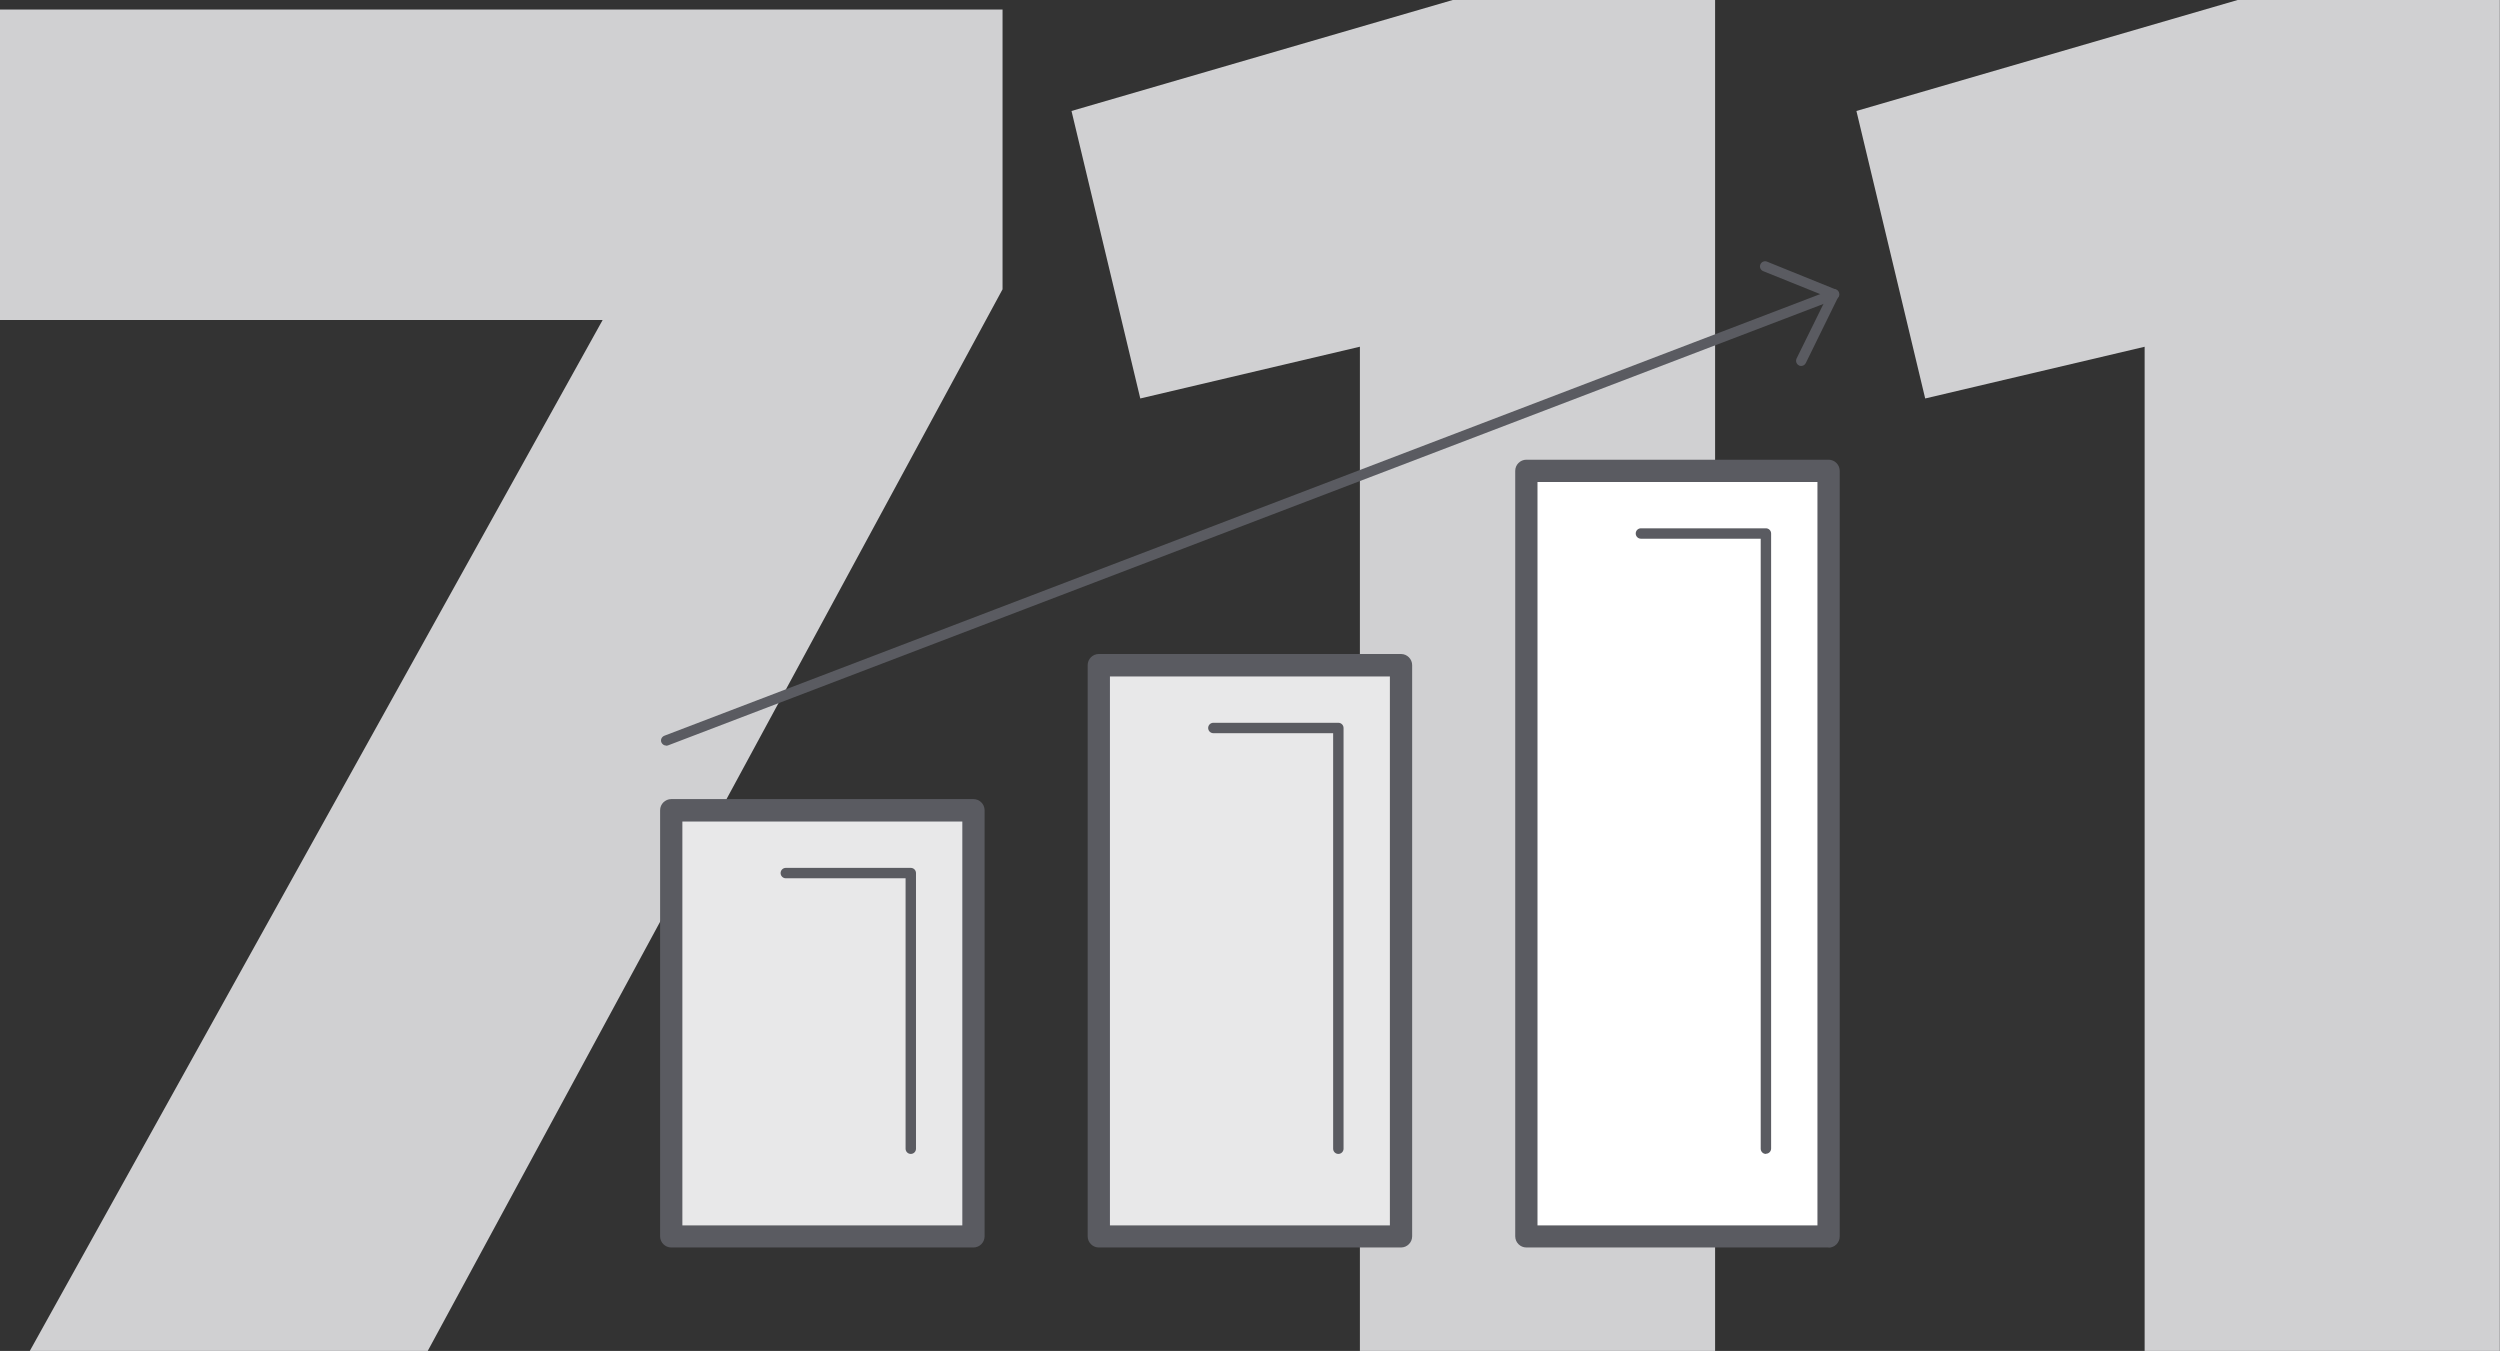
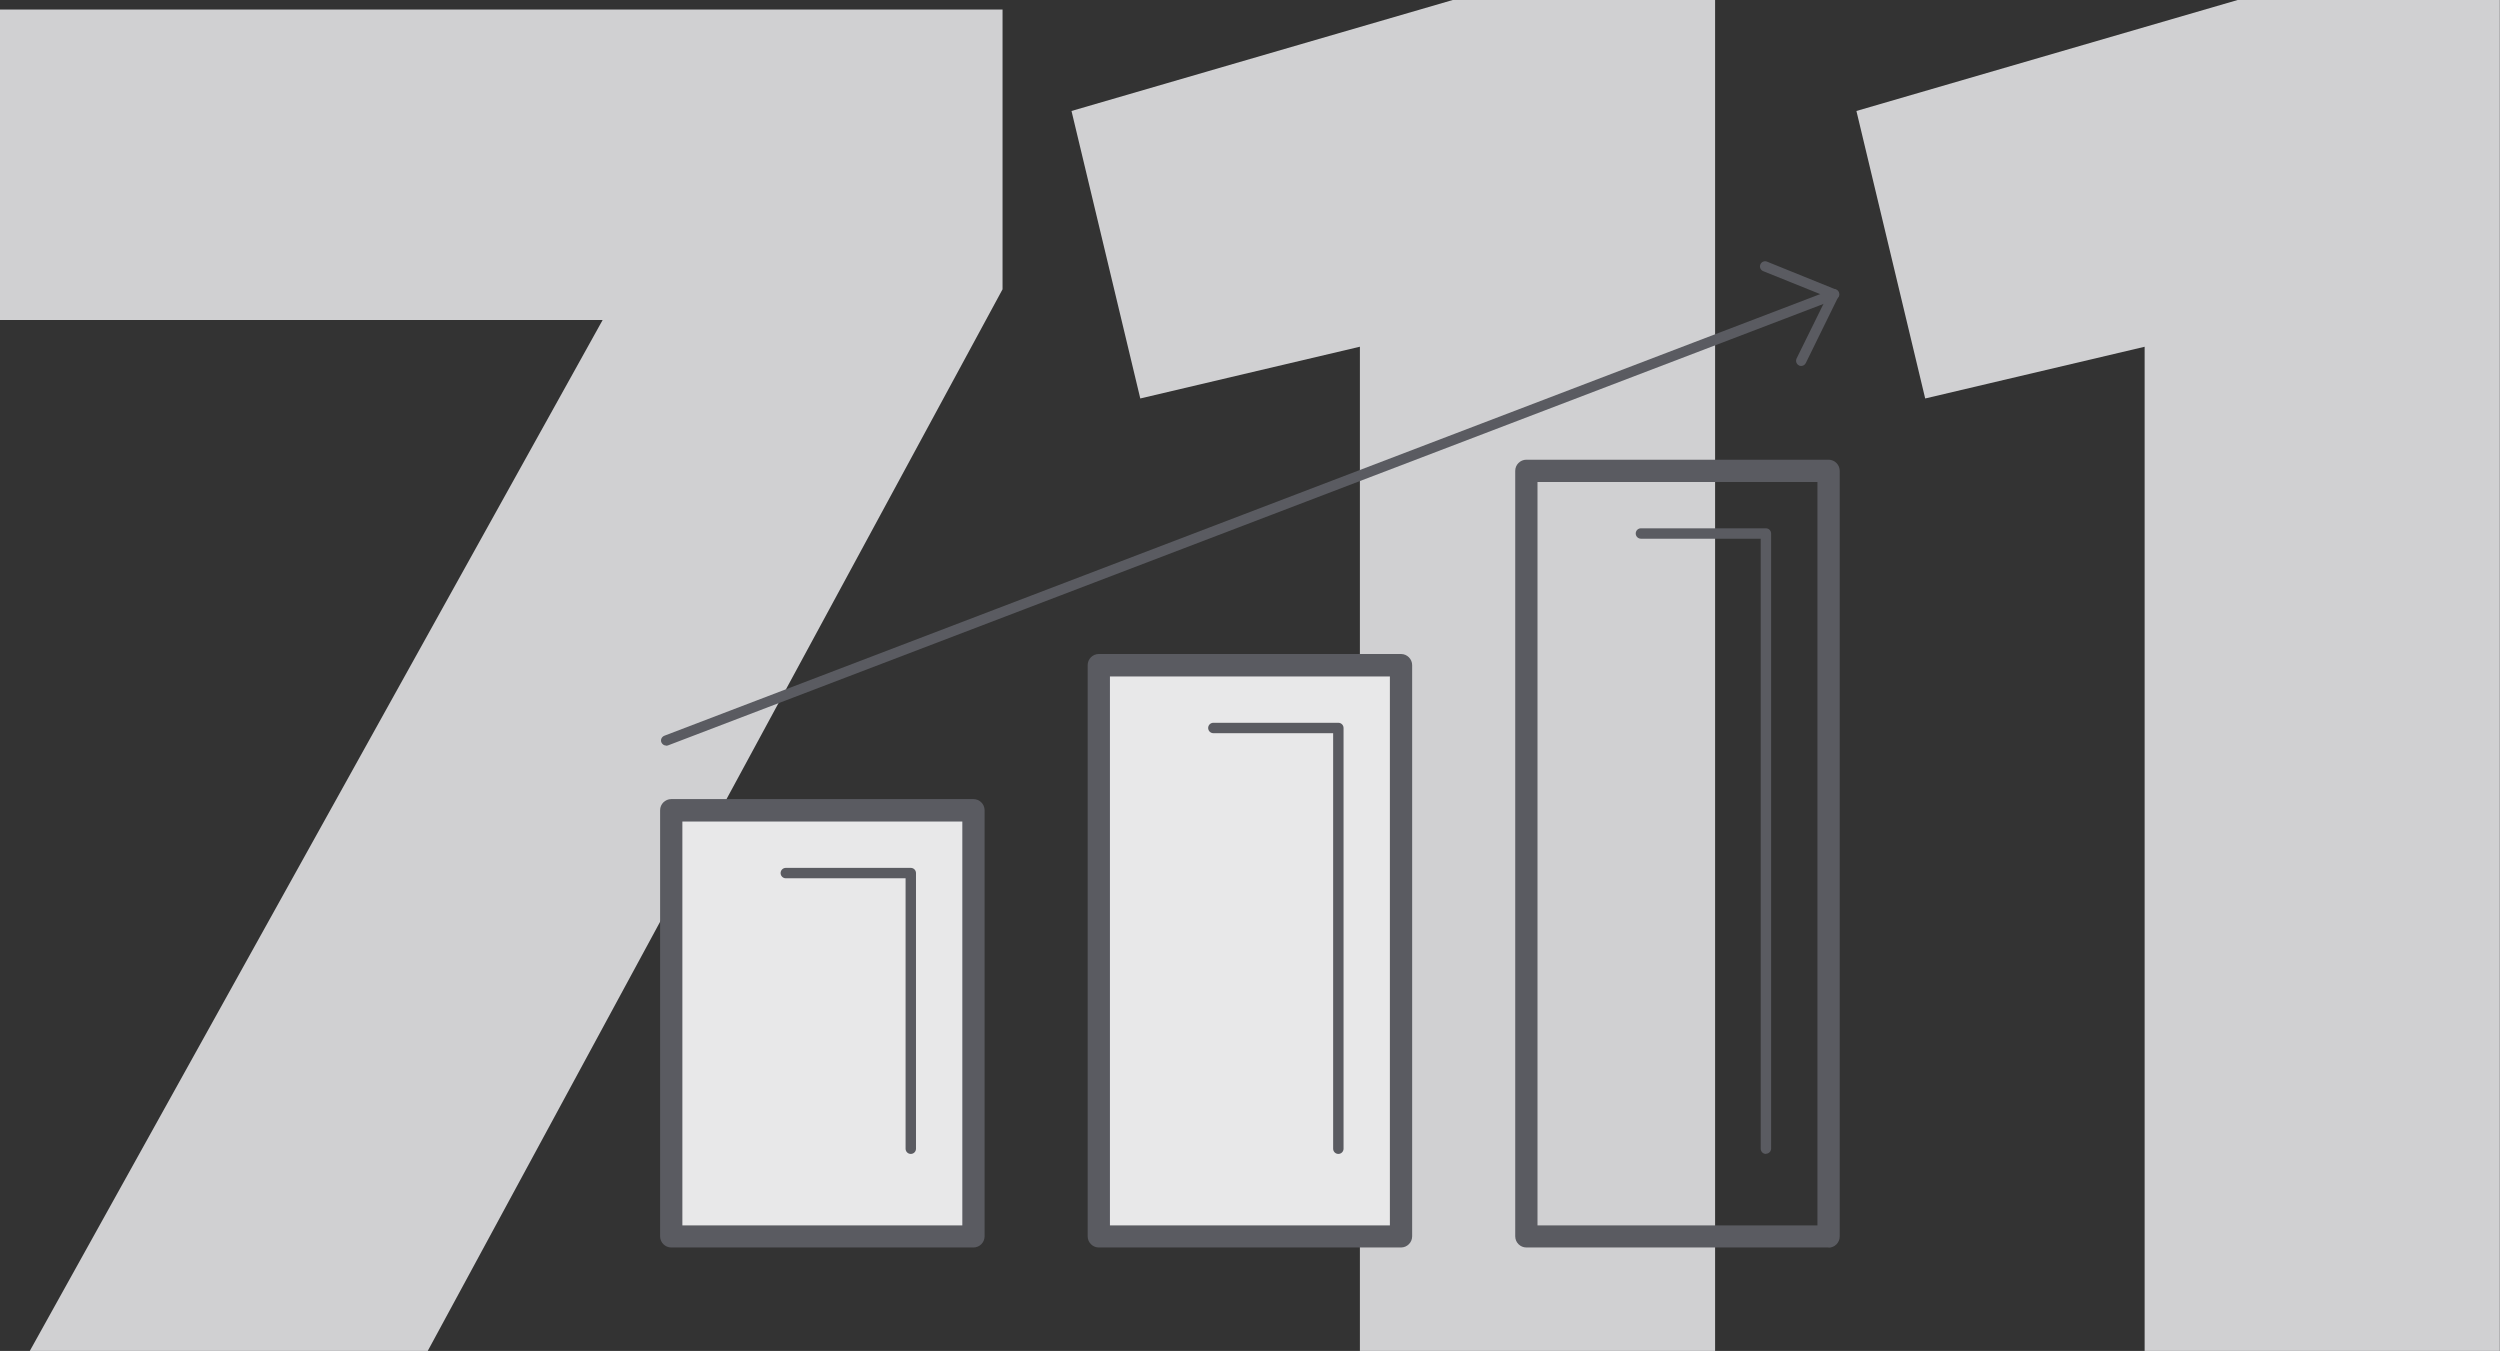
<svg xmlns="http://www.w3.org/2000/svg" id="Layer_1" viewBox="0 0 139.22 75.23">
  <rect x="0" y="0" width="139.22" height="75.23" fill="#333333" stroke="none" />
  <path d="M33.56,17.82H0V.53h55.83v15.58l-32.01,59.12H1.66l31.9-57.41Z" style="fill:#d0d0d2;" />
  <path d="M75.72,19.31l-12.22,2.88-3.83-16.01L80.9,0h14.61v75.23h-19.78V19.31Z" style="fill:#d0d0d2;" />
  <path d="M119.43,19.31l-12.22,2.88-3.83-16.01L124.61,0h14.6v75.23h-19.78V19.31Z" style="fill:#d0d0d2;" />
  <rect x="37.38" y="45.13" width="16.83" height="23.73" style="fill:#e8e8e9;" />
  <path d="M54.21,69.47h-16.83c-.34,0-.62-.28-.62-.62v-23.73c0-.34.28-.62.62-.62h16.83c.34,0,.62.28.62.62v23.73c0,.34-.28.62-.62.62ZM38,68.24h15.59v-22.49h-15.59v22.49Z" style="fill:#5a5b61;" />
  <rect x="61.19" y="37.05" width="16.83" height="31.81" style="fill:#e8e8e9;" />
  <path d="M78.02,69.47h-16.83c-.34,0-.62-.28-.62-.62v-31.81c0-.34.28-.62.62-.62h16.83c.34,0,.62.28.62.62v31.81c0,.34-.28.62-.62.62ZM61.81,68.24h15.59v-30.57h-15.59v30.57Z" style="fill:#5a5b61;" />
-   <rect x="85.01" y="26.22" width="16.83" height="42.64" style="fill:#fff;" />
  <path d="M101.83,69.47h-16.83c-.34,0-.62-.28-.62-.62V26.22c0-.34.28-.62.62-.62h16.83c.34,0,.62.28.62.62v42.64c0,.34-.28.62-.62.62ZM85.62,68.24h15.59V26.84h-15.59v41.4Z" style="fill:#5a5b61;" />
  <path d="M37.1,41.52c-.12,0-.22-.07-.27-.18-.06-.15.02-.31.17-.37l65.04-24.85c.15-.06.31.02.37.17.06.15-.02.31-.17.37l-65.04,24.85s-.07.02-.1.02Z" style="fill:#5a5b61;" />
  <path d="M100.31,20.38s-.09,0-.13-.03c-.14-.07-.2-.24-.13-.39l1.69-3.43-3.55-1.43c-.15-.06-.22-.23-.16-.37.06-.15.23-.22.37-.16l3.83,1.55c.07.03.13.09.16.16.03.07.02.16-.01.23l-1.82,3.71c-.05.1-.15.16-.26.16Z" style="fill:#5a5b61;" />
  <path d="M50.72,64.26c-.16,0-.29-.13-.29-.29v-15.06h-6.67c-.16,0-.29-.13-.29-.29s.13-.29.29-.29h6.96c.16,0,.29.13.29.29v15.35c0,.16-.13.29-.29.29Z" style="fill:#5a5b61;" />
  <path d="M74.53,64.26c-.16,0-.29-.13-.29-.29v-23.14h-6.67c-.16,0-.29-.13-.29-.29s.13-.29.29-.29h6.96c.16,0,.29.13.29.29v23.43c0,.16-.13.29-.29.29Z" style="fill:#5a5b61;" />
  <path d="M98.34,64.26c-.16,0-.29-.13-.29-.29V30h-6.67c-.16,0-.29-.13-.29-.29s.13-.29.29-.29h6.96c.16,0,.29.13.29.29v34.25c0,.16-.13.29-.29.29Z" style="fill:#5a5b61;" />
</svg>